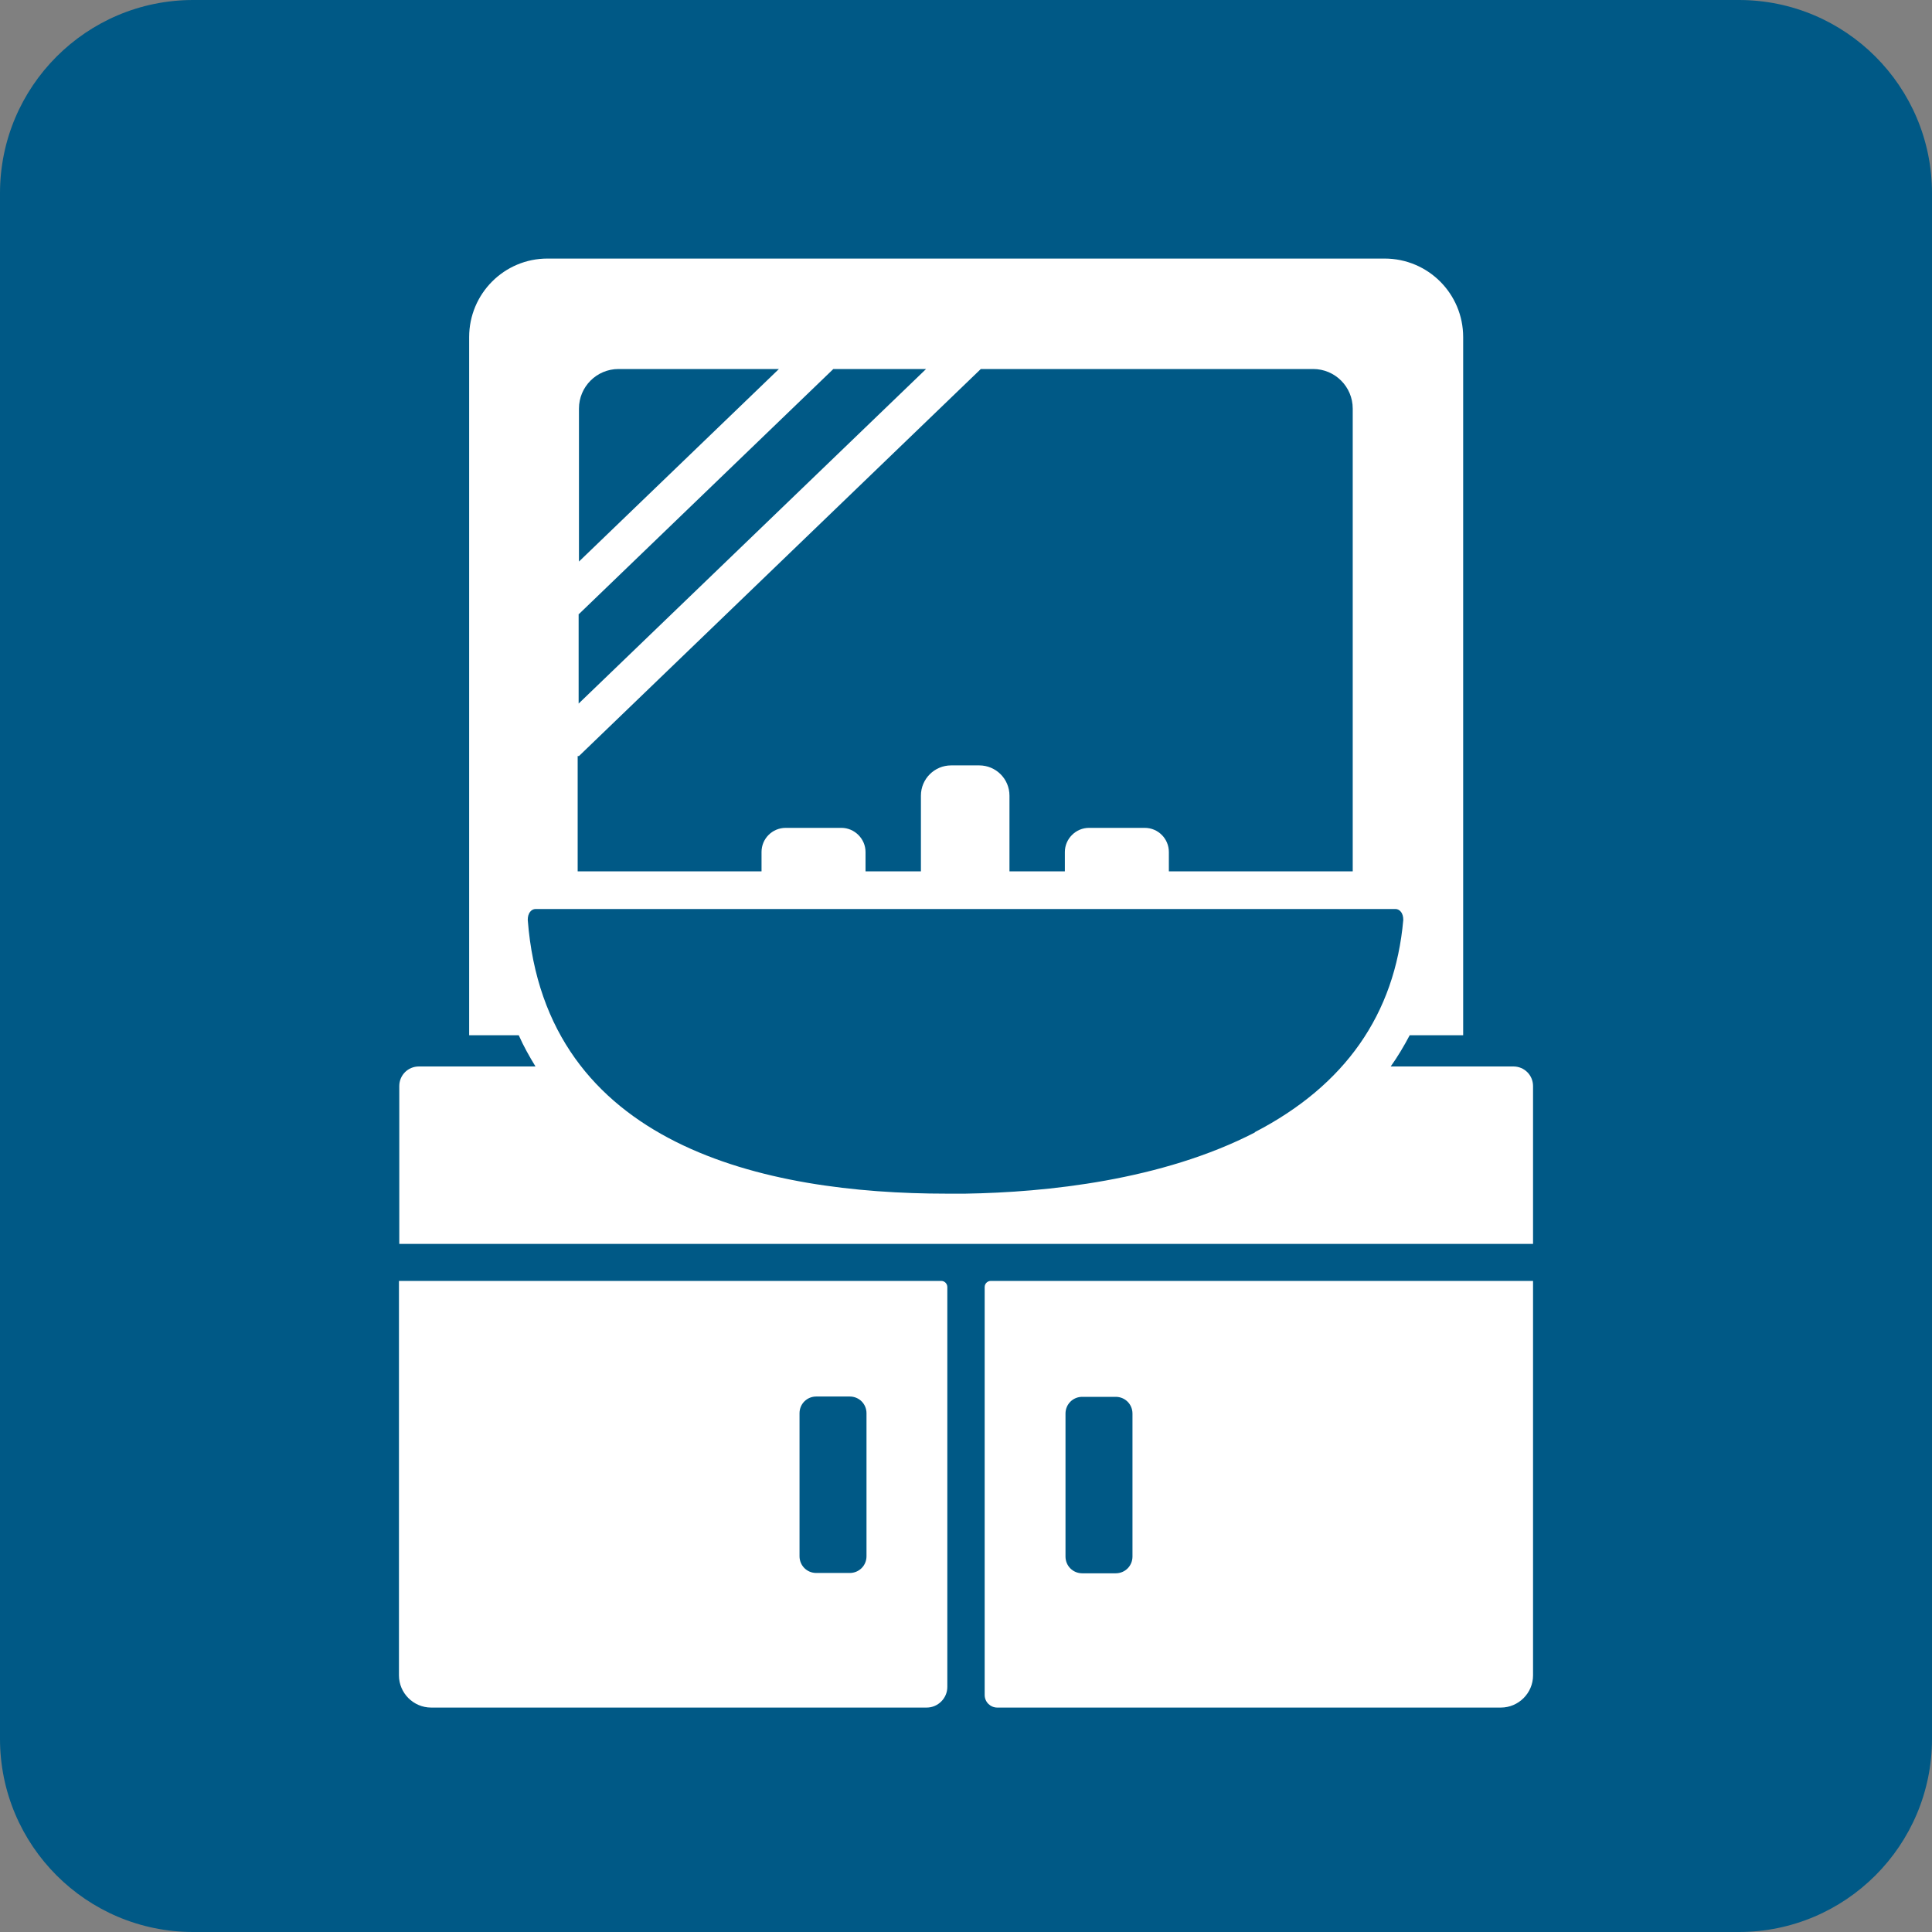
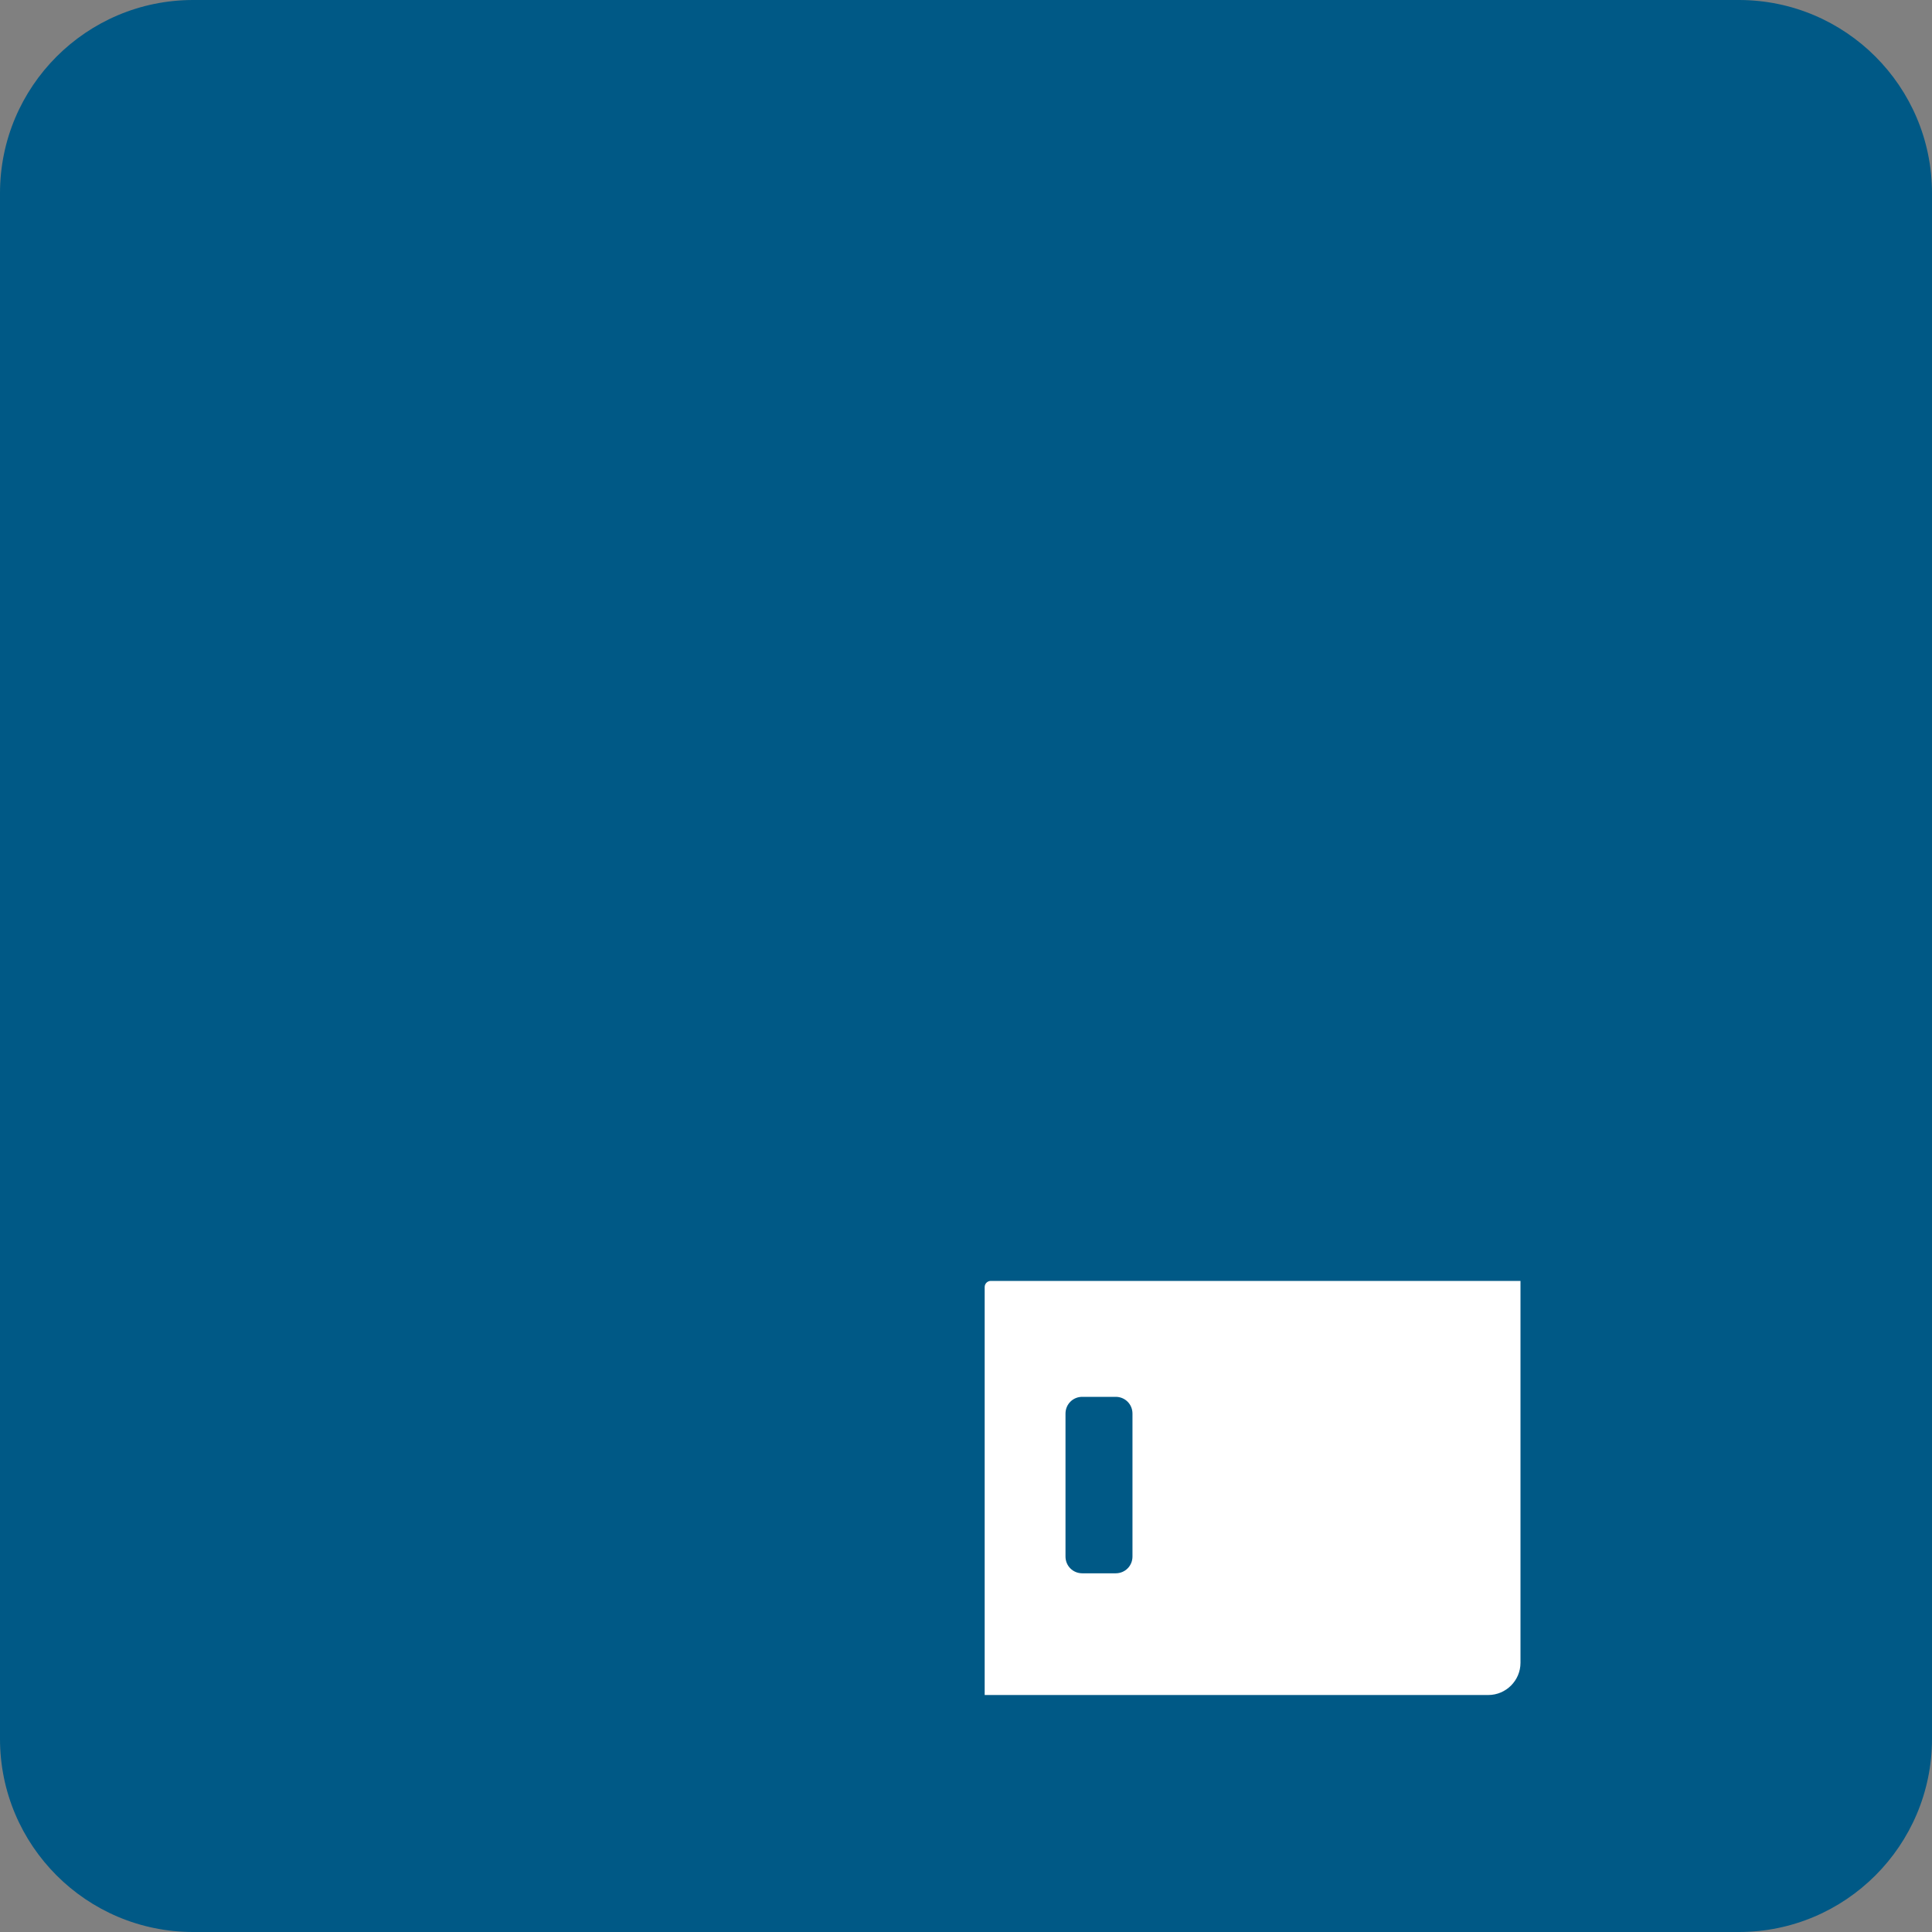
<svg xmlns="http://www.w3.org/2000/svg" version="1.1" id="_レイヤー_2" x="0px" y="0px" width="60px" height="60px" viewBox="0 0 60 60" enable-background="new 0 0 60 60" xml:space="preserve">
  <rect x="0" y="0" width="60" height="60" fill="#808080" stroke="none" />
  <g id="_文字">
    <path fill="#005986" d="M6,0h48c3.314,0,6,2.686,6,6v48c0,3.314-2.686,6-6,6H6c-3.314,0-6-2.686-6-6V6C0,2.686,2.686,0,6,0z" />
-     <path fill="#FFFFFF" d="M30.58,39.97v12.67c0,0.22,0.18,0.39,0.39,0.39h15.64c0.55,0,1-0.45,1-1V39.78H30.77   C30.67,39.78,30.58,39.86,30.58,39.97z M33.09,43.9c0-0.29,0.23-0.52,0.52-0.52h1.04c0.29,0,0.52,0.23,0.52,0.52v4.44   c0,0.29-0.23,0.52-0.52,0.52h-1.04c-0.29,0-0.52-0.23-0.52-0.52V43.9z" />
-     <path fill="#FFFFFF" d="M47,33.12h-3.81c0.22-0.31,0.41-0.63,0.59-0.97h1.66V10.47c0-1.35-1.09-2.44-2.44-2.44H17   c-1.34,0-2.43,1.09-2.43,2.44v21.68h1.54c0.15,0.34,0.33,0.66,0.52,0.97h-3.62c-0.34,0-0.61,0.27-0.61,0.61v4.9h35.21v-4.9   C47.61,33.39,47.34,33.12,47,33.12z M17.98,12.69c0-0.68,0.55-1.23,1.23-1.23h4.98l-6.21,5.98C17.98,17.44,17.98,12.69,17.98,12.69   z M17.98,19.07l7.9-7.61h2.88L17.97,21.85v-2.78L17.98,19.07z M17.98,23.48l12.48-12.02h10.32c0.68,0,1.23,0.55,1.23,1.23v14.37   H36.3v-0.6c0-0.41-0.33-0.75-0.75-0.75h-1.73c-0.41,0-0.75,0.34-0.75,0.75v0.6h-1.72v-2.35c0-0.52-0.42-0.94-0.94-0.94h-0.87   c-0.52,0-0.94,0.42-0.94,0.94v2.35h-1.72v-0.6c0-0.41-0.34-0.75-0.75-0.75H24.4c-0.41,0-0.75,0.33-0.75,0.75v0.6h-5.71v-3.58   L17.98,23.48z M38.97,35.17c-2.89,1.49-6.48,1.86-8.99,1.9c-0.19,0-0.38,0-0.58,0c-5.64,0-12.47-1.47-13.01-8.5   c0-0.1,0.02-0.19,0.08-0.26c0.04-0.05,0.1-0.08,0.16-0.08h26.71c0.06,0,0.12,0.03,0.16,0.08c0.06,0.07,0.08,0.16,0.08,0.26   c-0.26,2.93-1.81,5.14-4.61,6.59V35.17z" />
-     <path fill="#FFFFFF" d="M29.23,39.78H12.39v12.25c0,0.55,0.45,1,1,1h15.39c0.35,0,0.64-0.29,0.64-0.64V39.97   C29.42,39.87,29.34,39.78,29.23,39.78z M26.91,48.33c0,0.29-0.23,0.52-0.52,0.52h-1.04c-0.29,0-0.52-0.23-0.52-0.52v-4.44   c0-0.29,0.23-0.52,0.52-0.52h1.04c0.29,0,0.52,0.23,0.52,0.52V48.33z" />
+     <path fill="#FFFFFF" d="M30.58,39.97v12.67h15.64c0.55,0,1-0.45,1-1V39.78H30.77   C30.67,39.78,30.58,39.86,30.58,39.97z M33.09,43.9c0-0.29,0.23-0.52,0.52-0.52h1.04c0.29,0,0.52,0.23,0.52,0.52v4.44   c0,0.29-0.23,0.52-0.52,0.52h-1.04c-0.29,0-0.52-0.23-0.52-0.52V43.9z" />
  </g>
</svg>